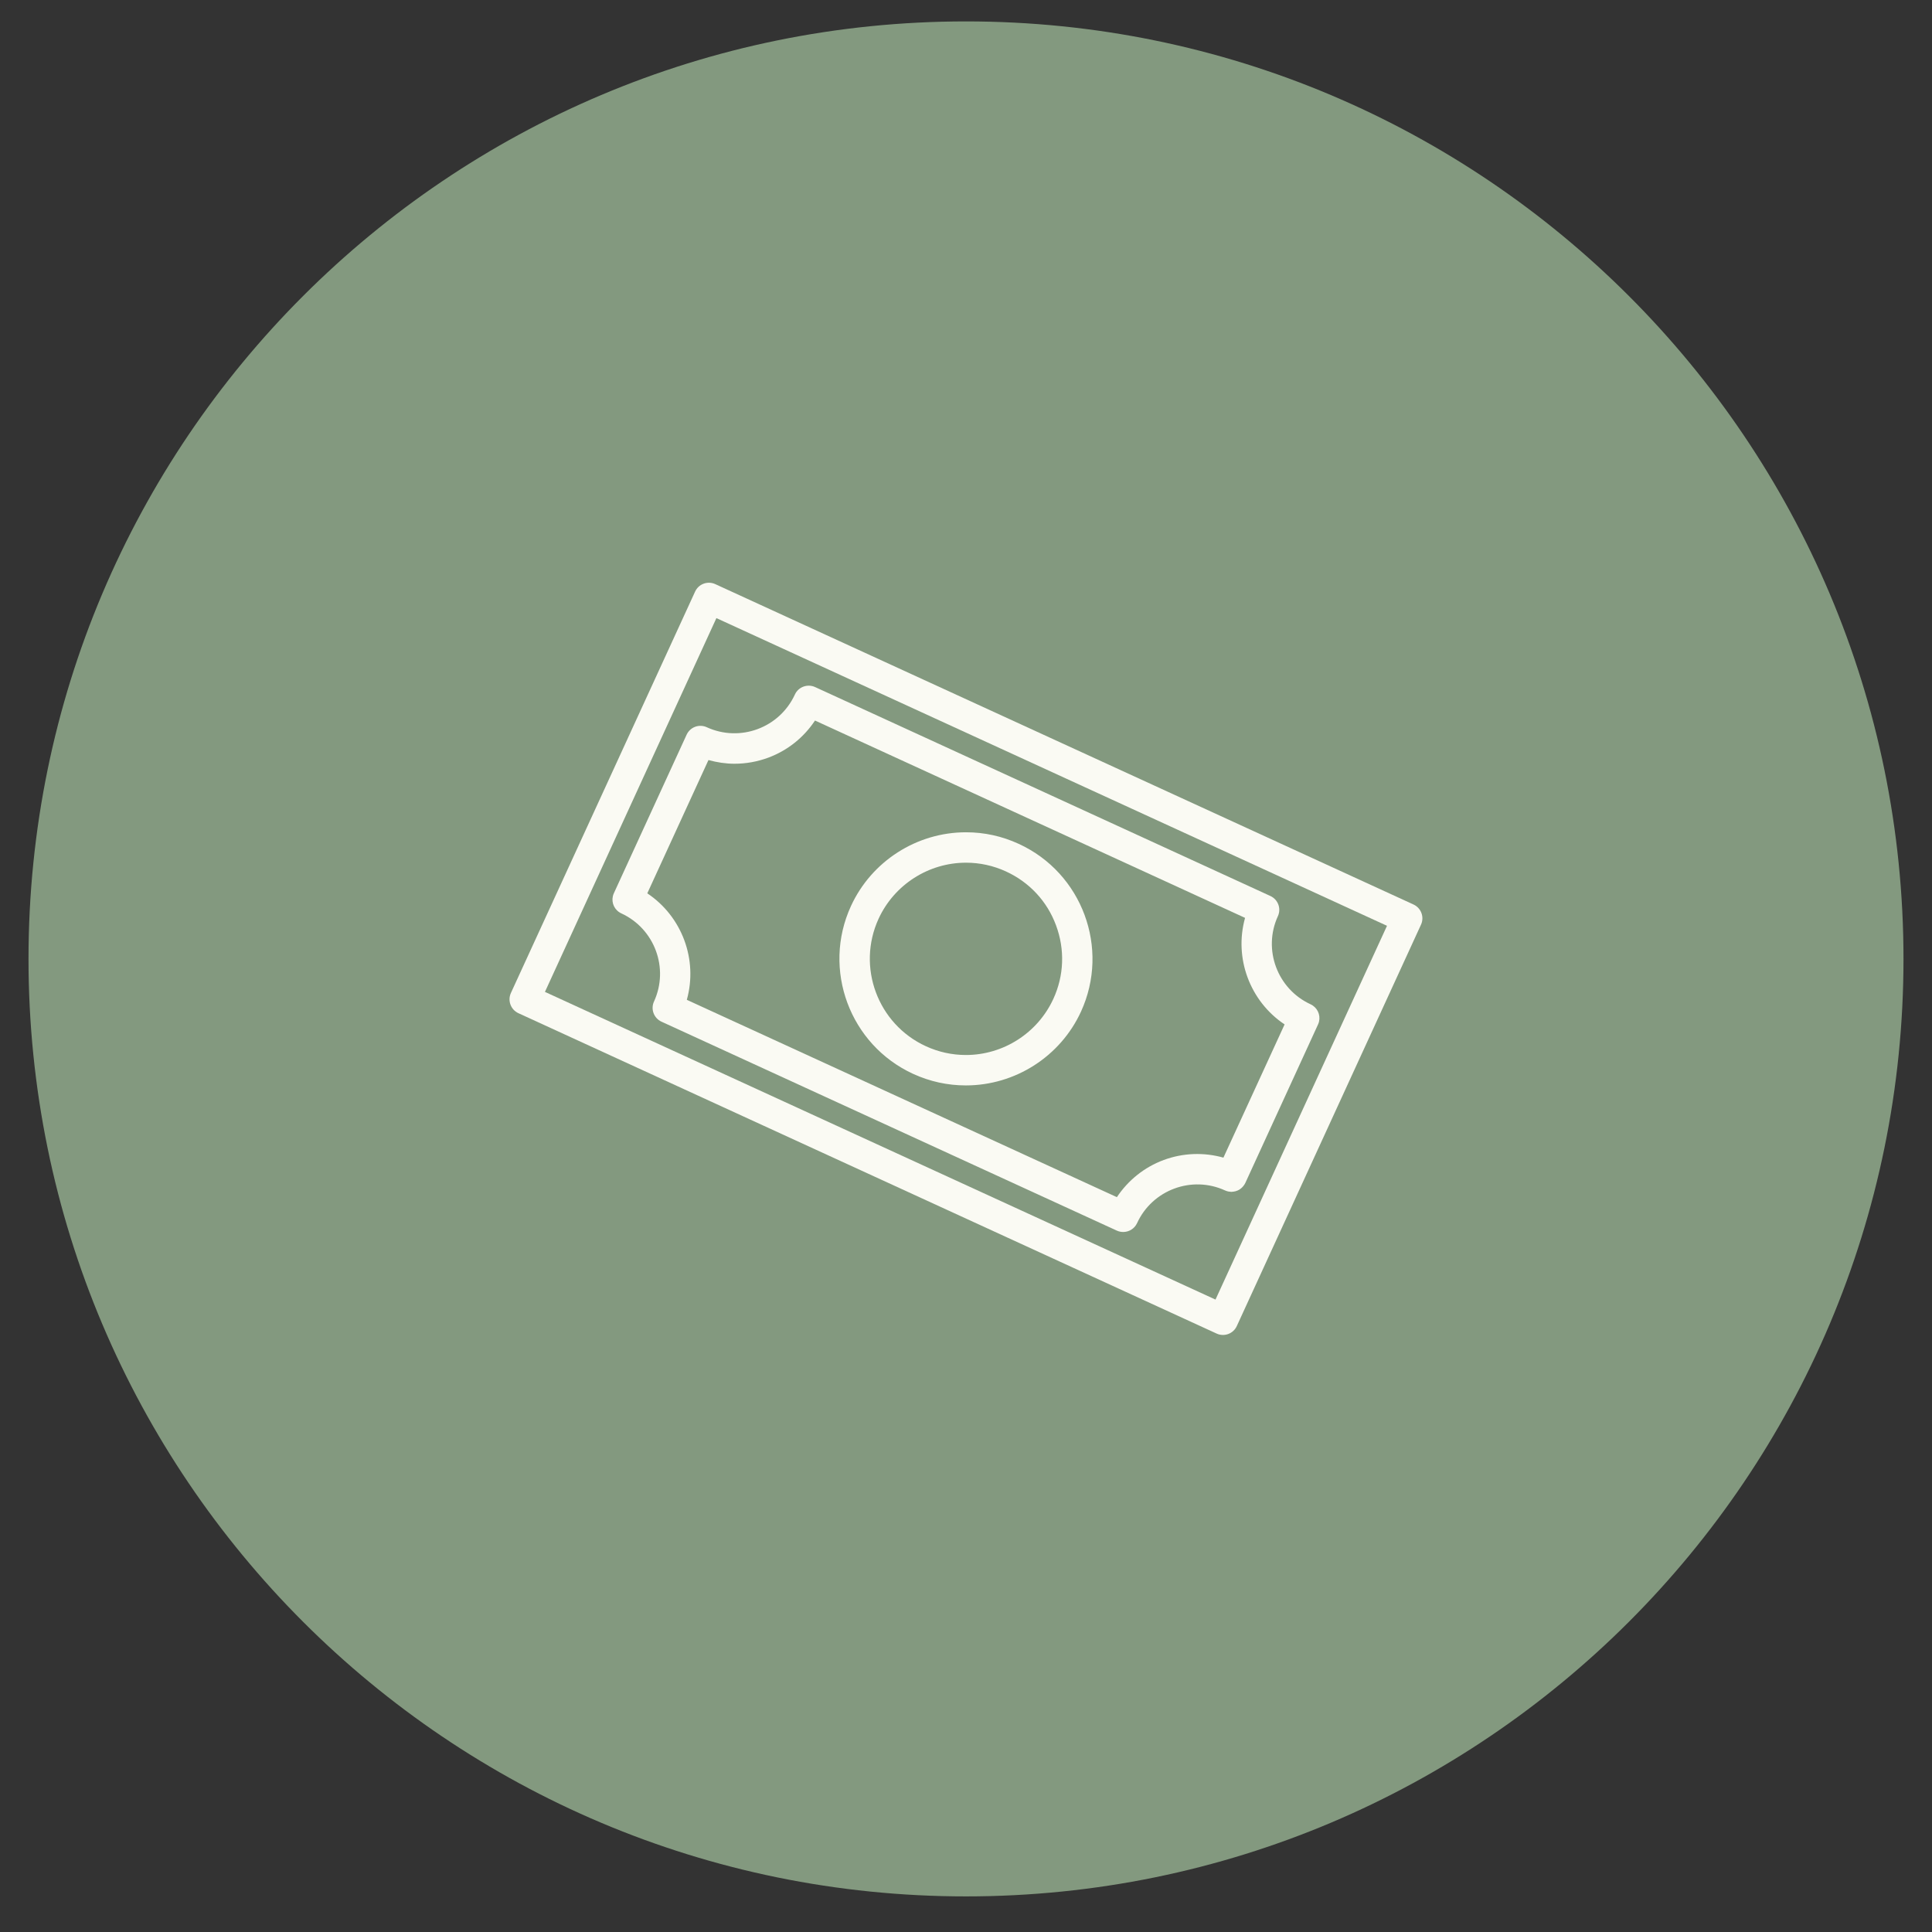
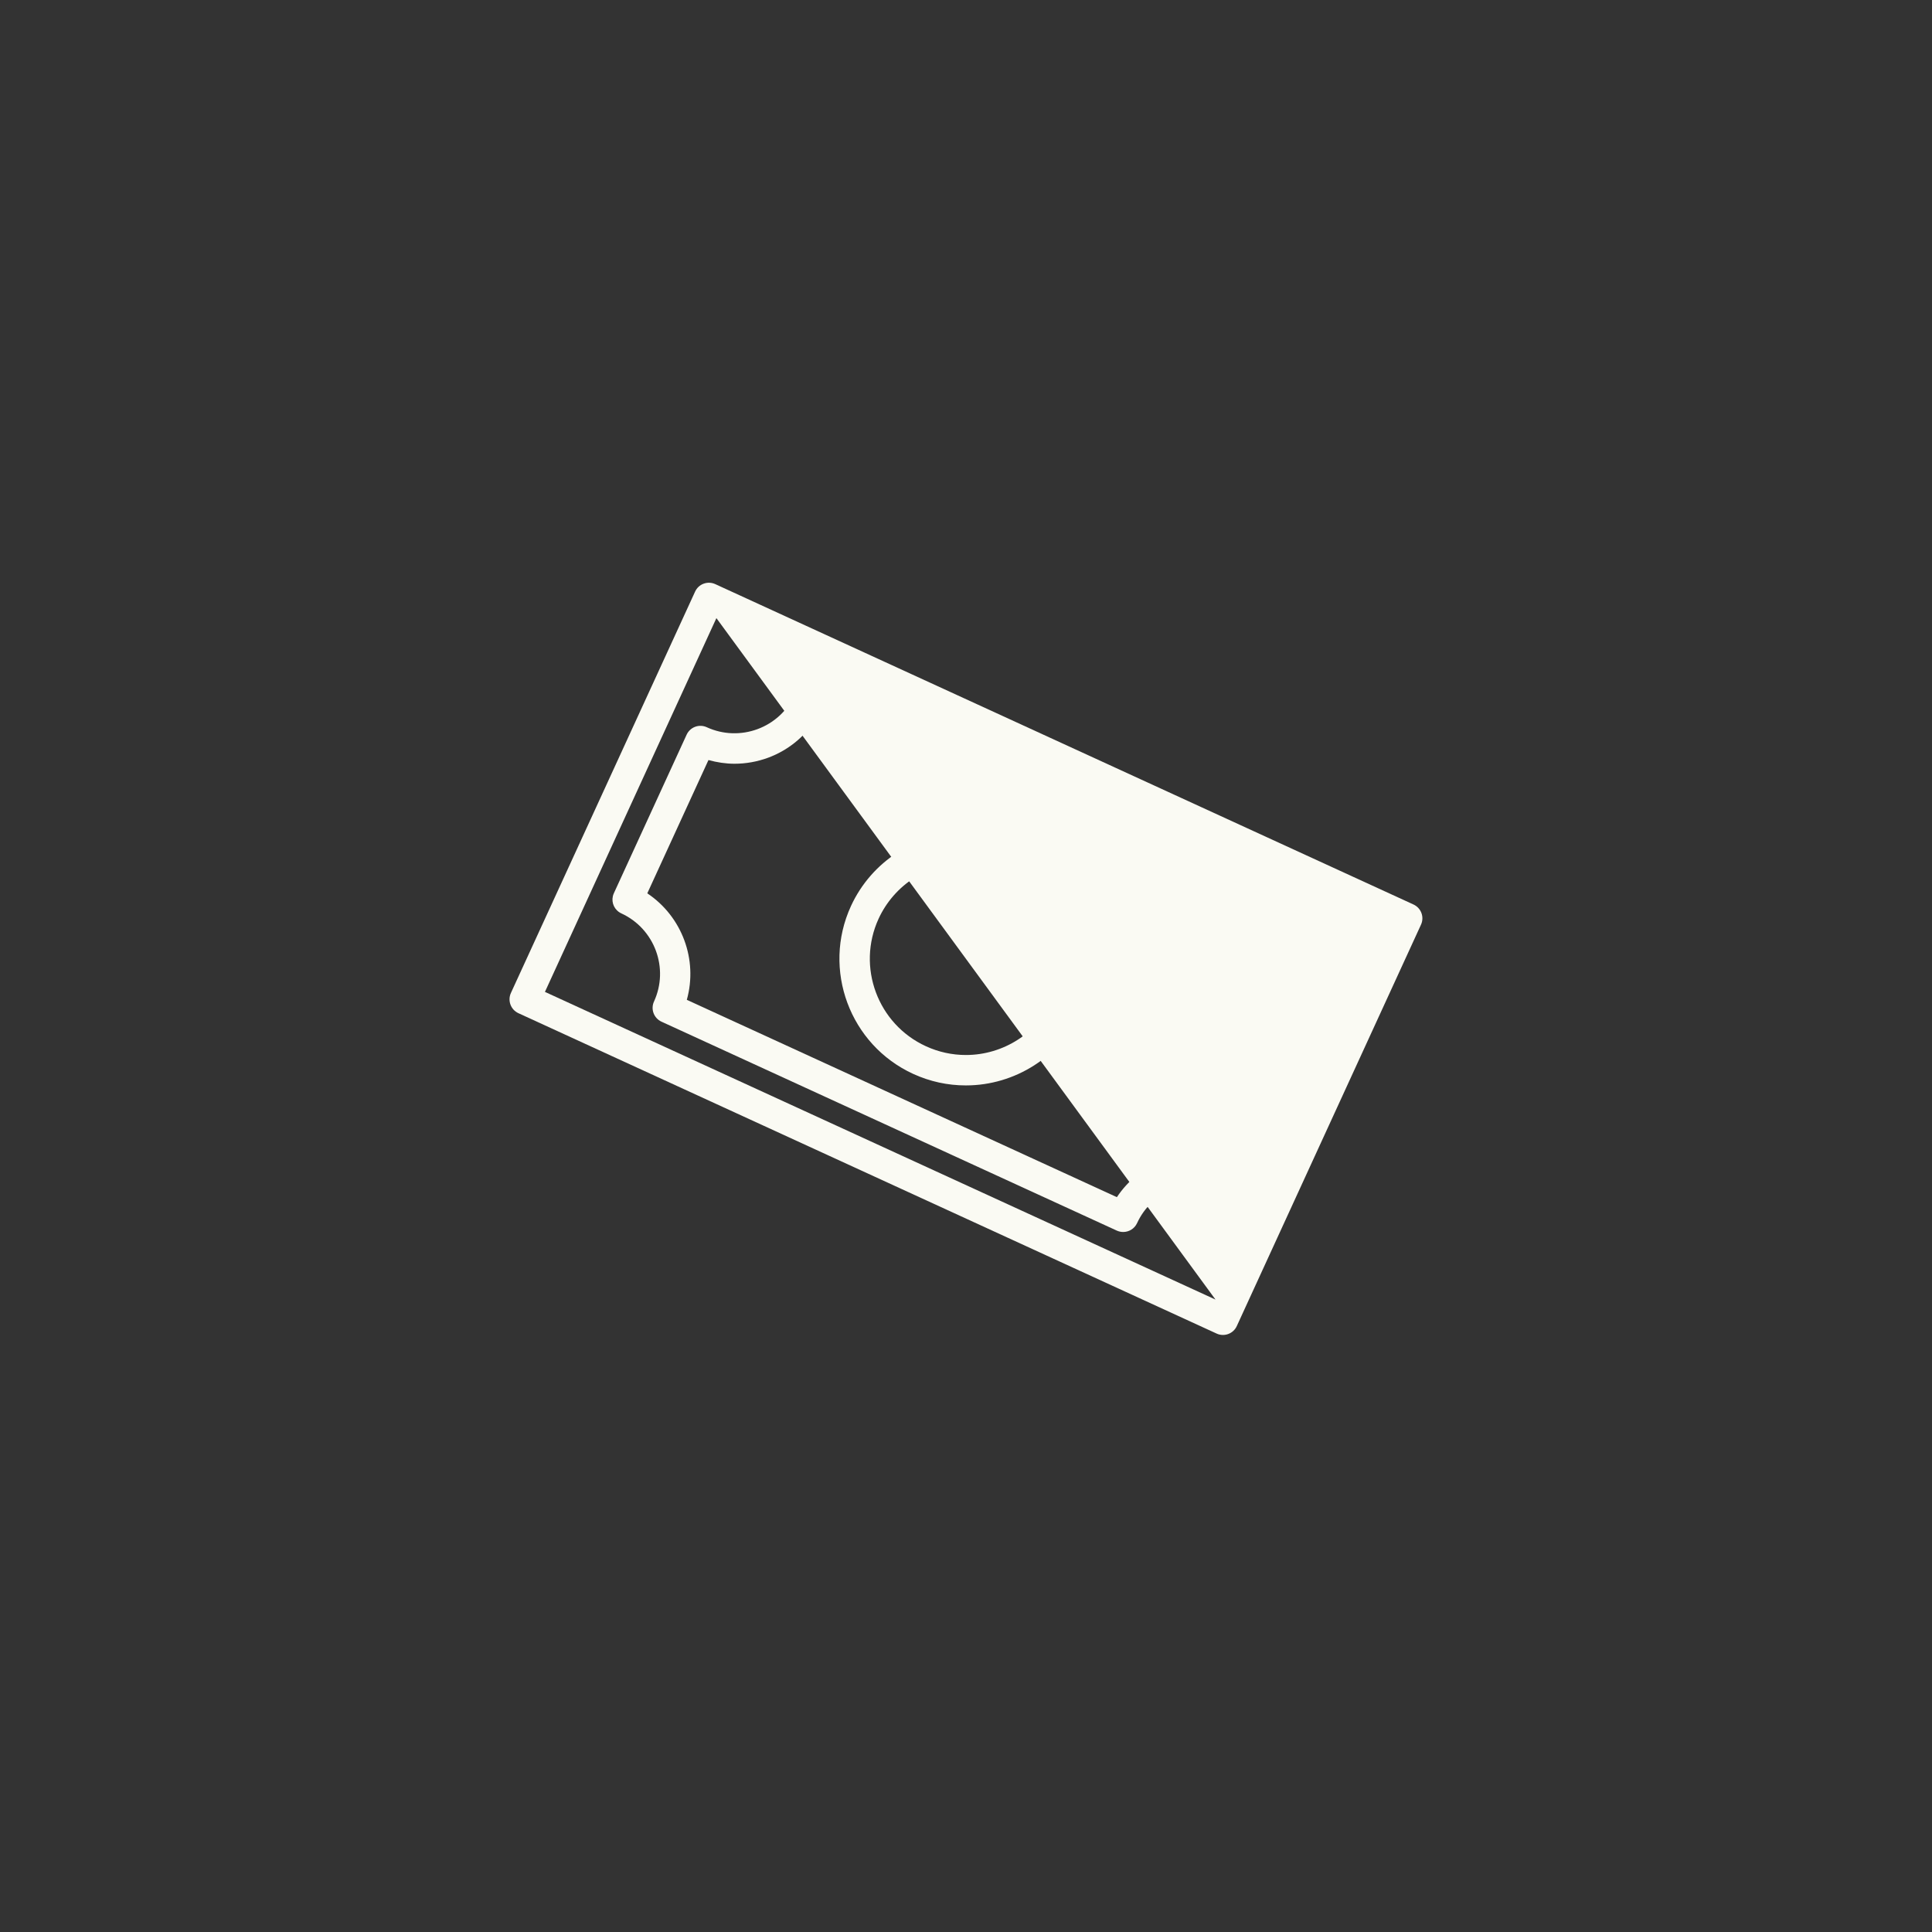
<svg xmlns="http://www.w3.org/2000/svg" version="1.0" preserveAspectRatio="xMidYMid meet" height="180" viewBox="0 0 135 135" zoomAndPan="magnify" width="180">
  <rect x="0" y="0" width="135" height="135" fill="#333333" stroke="none" />
  <defs>
    <clipPath id="48f22648ce">
      <path clip-rule="nonzero" d="M 1.992 1.496 L 133.008 1.496 L 133.008 132.512 L 1.992 132.512 Z M 1.992 1.496" />
    </clipPath>
    <clipPath id="2ac8b8c21e">
      <path clip-rule="nonzero" d="M 67.5 1.496 C 31.32 1.496 1.992 30.824 1.992 67.004 C 1.992 103.184 31.32 132.512 67.5 132.512 C 103.68 132.512 133.008 103.184 133.008 67.004 C 133.008 30.824 103.68 1.496 67.5 1.496 Z M 67.5 1.496" />
    </clipPath>
    <clipPath id="41c5b537b4">
-       <path clip-rule="nonzero" d="M 0.992 0.496 L 132.008 0.496 L 132.008 131.512 L 0.992 131.512 Z M 0.992 0.496" />
-     </clipPath>
+       </clipPath>
    <clipPath id="8fb226ad1b">
      <path clip-rule="nonzero" d="M 66.5 0.496 C 30.32 0.496 0.992 29.824 0.992 66.004 C 0.992 102.184 30.32 131.512 66.5 131.512 C 102.68 131.512 132.008 102.184 132.008 66.004 C 132.008 29.824 102.68 0.496 66.5 0.496 Z M 66.5 0.496" />
    </clipPath>
    <clipPath id="bda108cf92">
      <rect height="132" y="0" width="133" x="0" />
    </clipPath>
    <clipPath id="6f94b65347">
      <path clip-rule="nonzero" d="M 35.418 40.699 L 99.445 40.699 L 99.445 93.555 L 35.418 93.555 Z M 35.418 40.699" />
    </clipPath>
    <clipPath id="156400e051">
      <path clip-rule="nonzero" d="M 0.547 0.699 L 64.445 0.699 L 64.445 53.555 L 0.547 53.555 Z M 0.547 0.699" />
    </clipPath>
    <clipPath id="372c9dfd29">
      <rect height="54" y="0" width="65" x="0" />
    </clipPath>
  </defs>
  <g clip-path="url(#48f22648ce)">
    <g clip-path="url(#2ac8b8c21e)">
      <g transform="matrix(1, 0, 0, 1, 1, 1)">
        <g clip-path="url(#bda108cf92)">
          <g clip-path="url(#41c5b537b4)">
            <g clip-path="url(#8fb226ad1b)">
              <path fill-rule="nonzero" fill-opacity="1" d="M 0.992 0.496 L 132.008 0.496 L 132.008 131.512 L 0.992 131.512 Z M 0.992 0.496" fill="#83997f" />
            </g>
          </g>
        </g>
      </g>
    </g>
  </g>
  <g clip-path="url(#6f94b65347)">
    <g transform="matrix(1, 0, 0, 1, 35, 40)">
      <g clip-path="url(#372c9dfd29)">
        <g clip-path="url(#156400e051)">
-           <path fill-rule="nonzero" fill-opacity="1" d="M 51.422 52.66 C 51.305 52.918 51.09 53.117 50.824 53.215 C 50.707 53.258 50.582 53.281 50.457 53.281 C 50.305 53.281 50.152 53.25 50.012 53.184 L 1.223 30.797 C 0.691 30.551 0.457 29.922 0.699 29.387 L 13.57 1.34 C 13.688 1.082 13.902 0.883 14.168 0.785 C 14.43 0.688 14.723 0.699 14.98 0.816 L 63.77 23.203 C 64.305 23.449 64.539 24.082 64.293 24.613 Z M 15.059 3.191 L 3.078 29.309 L 49.934 50.809 L 61.918 24.691 Z M 15.059 3.191" fill="#fafaf3" />
+           <path fill-rule="nonzero" fill-opacity="1" d="M 51.422 52.66 C 51.305 52.918 51.09 53.117 50.824 53.215 C 50.707 53.258 50.582 53.281 50.457 53.281 C 50.305 53.281 50.152 53.25 50.012 53.184 L 1.223 30.797 C 0.691 30.551 0.457 29.922 0.699 29.387 L 13.57 1.34 C 13.688 1.082 13.902 0.883 14.168 0.785 C 14.43 0.688 14.723 0.699 14.98 0.816 L 63.77 23.203 C 64.305 23.449 64.539 24.082 64.293 24.613 Z M 15.059 3.191 L 3.078 29.309 L 49.934 50.809 Z M 15.059 3.191" fill="#fafaf3" />
        </g>
        <path fill-rule="nonzero" fill-opacity="1" d="M 50.605 43.184 C 48.277 42.117 45.52 43.141 44.453 45.469 C 44.273 45.859 43.887 46.086 43.484 46.086 C 43.336 46.086 43.188 46.055 43.043 45.992 L 11.223 31.391 C 10.688 31.145 10.453 30.516 10.699 29.98 C 11.766 27.656 10.742 24.895 8.418 23.824 C 7.949 23.609 7.711 23.102 7.824 22.621 C 7.84 22.551 7.863 22.48 7.895 22.414 L 12.977 11.34 C 13.223 10.805 13.852 10.57 14.387 10.816 C 16.715 11.883 19.473 10.859 20.543 8.531 C 20.785 8 21.418 7.766 21.953 8.008 L 53.77 22.609 C 54.305 22.855 54.539 23.484 54.293 24.02 C 53.227 26.344 54.25 29.105 56.578 30.176 C 57.043 30.391 57.281 30.898 57.168 31.383 C 57.152 31.449 57.129 31.52 57.098 31.586 L 52.016 42.664 C 51.977 42.75 51.922 42.824 51.863 42.895 C 51.848 42.914 51.832 42.93 51.816 42.949 C 51.762 43.008 51.699 43.059 51.633 43.102 C 51.625 43.109 51.617 43.117 51.609 43.121 C 51.535 43.168 51.453 43.199 51.371 43.227 C 51.348 43.234 51.328 43.238 51.305 43.246 C 51.234 43.262 51.16 43.273 51.086 43.277 C 51.074 43.277 51.062 43.281 51.047 43.281 C 51.043 43.281 51.039 43.281 51.031 43.281 C 50.988 43.277 50.945 43.273 50.902 43.266 C 50.871 43.262 50.844 43.262 50.816 43.254 C 50.746 43.238 50.676 43.215 50.605 43.184 Z M 52 24.137 L 21.949 10.348 C 21.164 11.531 20.035 12.441 18.676 12.945 C 17.91 13.227 17.117 13.367 16.32 13.367 C 15.711 13.367 15.102 13.273 14.504 13.109 L 10.23 22.422 C 12.656 24.039 13.777 27.055 12.992 29.863 L 43.043 43.652 C 43.832 42.469 44.961 41.559 46.316 41.055 C 47.672 40.555 49.121 40.508 50.488 40.891 L 54.762 31.582 C 52.336 29.961 51.215 26.945 52 24.137 Z M 52 24.137" fill="#fafaf3" />
        <path fill-rule="nonzero" fill-opacity="1" d="M 32.492 35.844 C 31.215 35.844 29.977 35.574 28.809 35.039 C 24.379 33.004 22.426 27.742 24.461 23.312 C 25.898 20.18 29.055 18.156 32.5 18.156 C 33.777 18.156 35.016 18.426 36.184 18.965 C 40.617 20.996 42.566 26.258 40.535 30.688 C 39.098 33.82 35.941 35.844 32.492 35.844 Z M 38.793 24.664 C 38.172 22.98 36.93 21.645 35.297 20.895 C 34.41 20.488 33.469 20.281 32.5 20.281 C 29.883 20.281 27.484 21.82 26.391 24.199 C 24.848 27.566 26.328 31.559 29.695 33.105 C 30.582 33.512 31.523 33.719 32.492 33.719 C 35.113 33.719 37.508 32.18 38.602 29.801 C 39.352 28.172 39.418 26.348 38.793 24.664 Z M 38.793 24.664" fill="#fafaf3" />
      </g>
    </g>
  </g>
</svg>